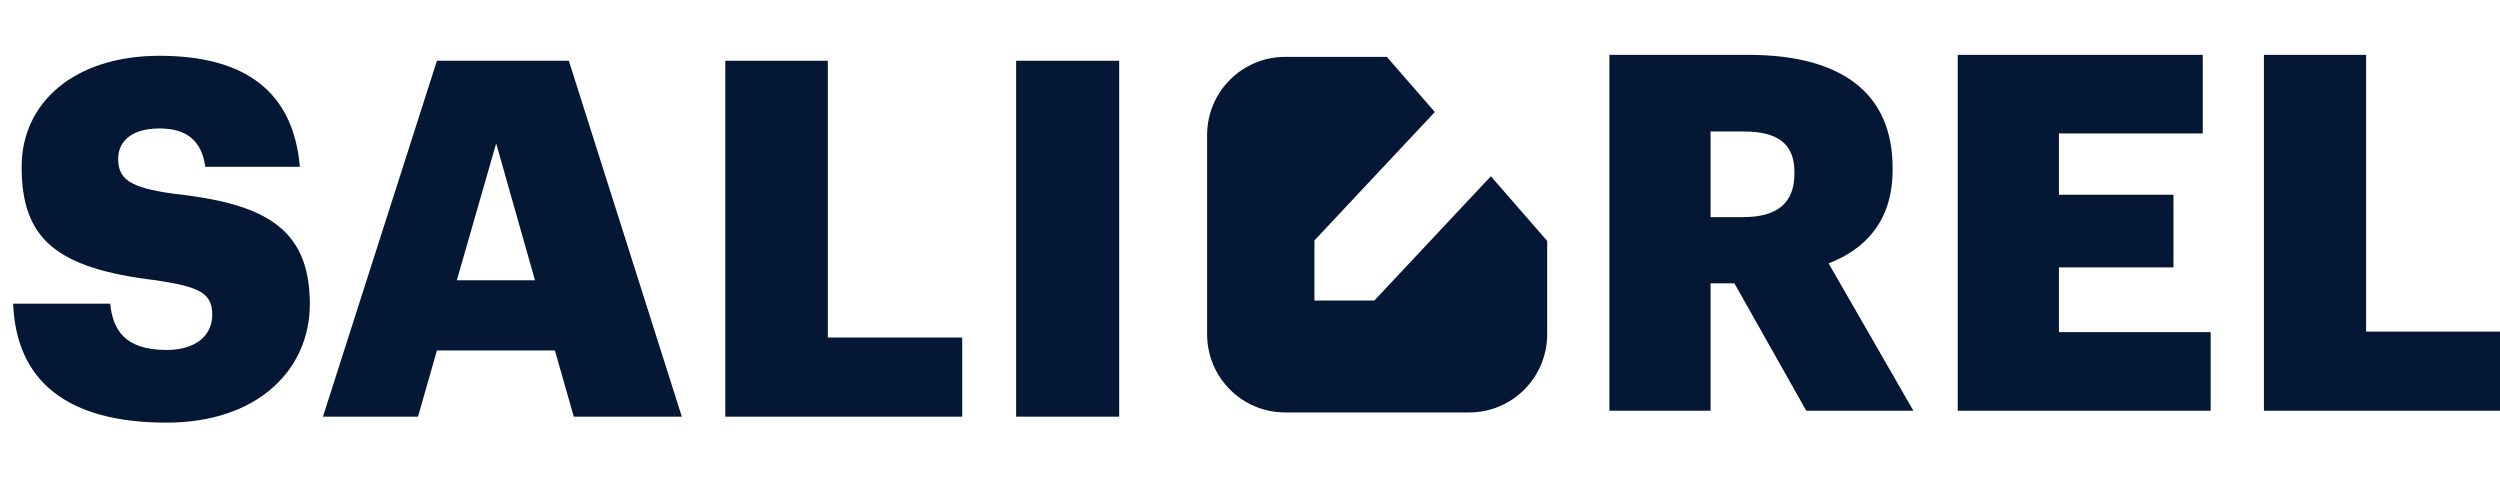
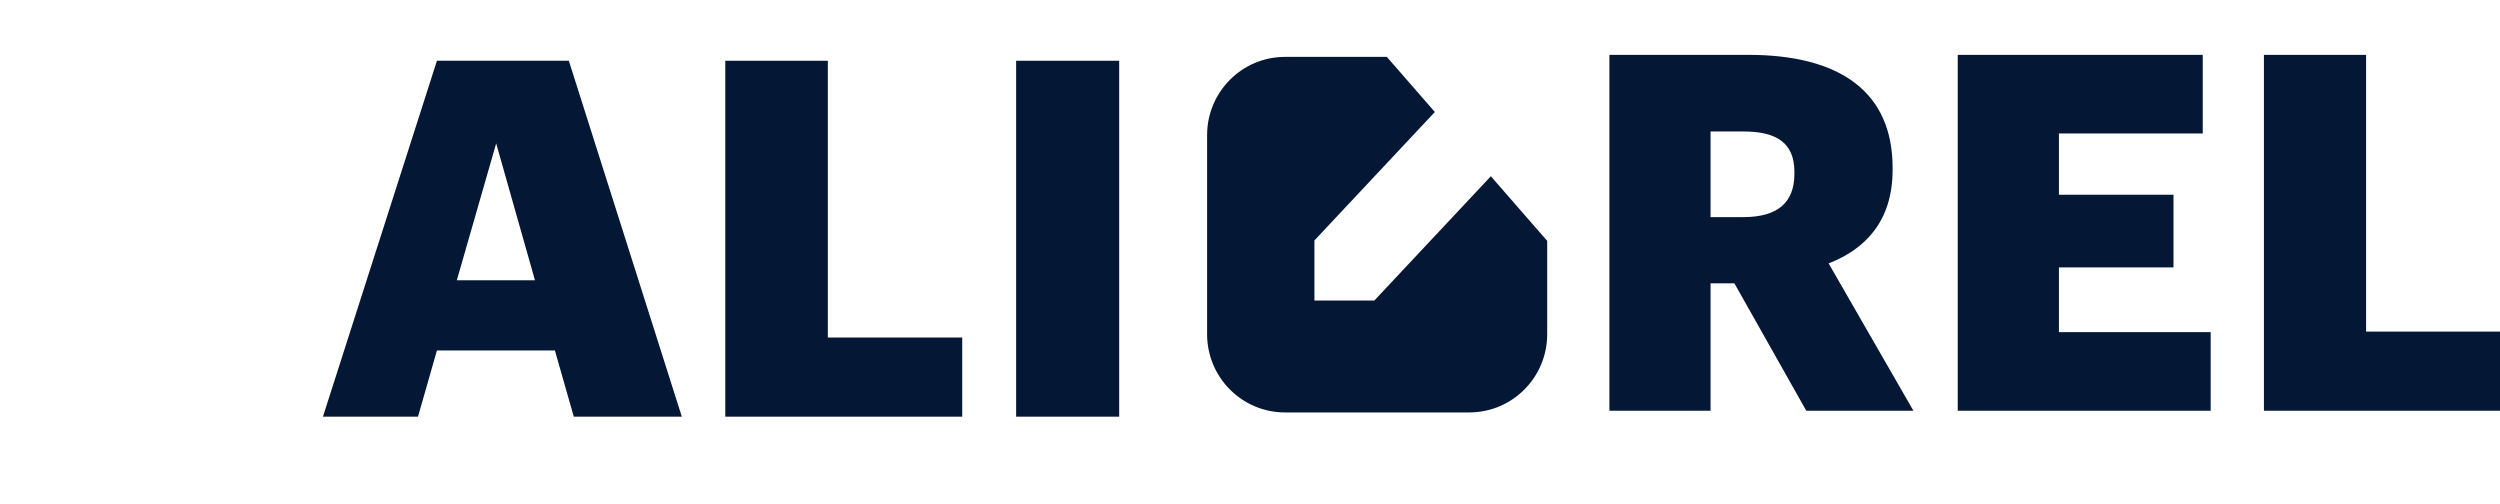
<svg xmlns="http://www.w3.org/2000/svg" width="114px" height="23px" viewBox="0 0 114 23" version="1.1">
  <title>logo</title>
  <g id="logo" stroke="none" fill="none" fill-rule="evenodd" stroke-width="1">
    <g id="Group-2" fill="#041734">
      <path d="M73.389,18.73 L73.389,2.501 L79.721,2.501 C83.951,2.501 86.303,4.226 86.303,7.653 L86.303,7.744 C86.303,10.059 85.081,11.353 83.385,12.011 L87.252,18.73 L82.367,18.73 L79.088,12.919 L78.002,12.919 L78.002,18.73 L73.389,18.73 Z M78.002,9.9 L79.495,9.9 C81.056,9.9 81.825,9.242 81.825,7.926 L81.825,7.835 C81.825,6.518 81.01,5.996 79.518,5.996 L78.002,5.996 L78.002,9.9 Z M89.273,18.73 L100.807,18.73 L100.807,15.144 L93.887,15.144 L93.887,12.193 L99.111,12.193 L99.111,8.879 L93.887,8.879 L93.887,6.087 L100.445,6.087 L100.445,2.501 L89.273,2.501 L89.273,18.73 Z M63.239,2.594 L65.429,5.107 L59.938,10.964 L59.938,13.705 L62.669,13.705 L67.983,8.037 L70.552,10.985 L70.552,15.24 C70.552,17.21 68.961,18.807 66.998,18.807 L58.598,18.807 C56.635,18.807 55.044,17.21 55.044,15.24 L55.044,6.161 C55.044,4.191 56.635,2.594 58.598,2.594 L63.239,2.594 Z M107.894,2.501 L107.894,15.121 L114,15.121 L114,18.73 L103.235,18.73 L103.235,2.501 L107.894,2.501 Z" id="Combined-Shape" />
      <g id="SALI" fill-rule="nonzero">
-         <path d="M7.591,19.272 C11.767,19.272 14.128,16.844 14.128,13.87 C14.128,10.352 12.017,9.285 7.909,8.831 C5.889,8.559 5.389,8.15 5.389,7.242 C5.389,6.425 6.025,5.858 7.273,5.858 C8.544,5.858 9.203,6.448 9.361,7.606 L13.674,7.606 C13.379,4.178 11.177,2.544 7.273,2.544 C3.392,2.544 0.986,4.678 0.986,7.606 C0.986,10.874 2.529,12.236 7.114,12.781 C9.066,13.076 9.679,13.348 9.679,14.347 C9.679,15.3 8.93,15.958 7.591,15.958 C5.662,15.958 5.14,15.005 5.026,13.848 L0.6,13.848 C0.736,17.366 3.051,19.272 7.591,19.272 Z" id="Path" />
        <path d="M14.726,19 L19.061,19 L19.924,15.981 L25.303,15.981 L26.165,19 L31.091,19 L25.939,2.771 L19.924,2.771 L14.726,19 Z M22.625,6.539 L24.395,12.781 L20.831,12.781 L22.625,6.539 Z" id="Shape" />
        <polygon id="Path" points="33.073 19 43.877 19 43.877 15.391 37.749 15.391 37.749 2.771 33.073 2.771" />
        <polygon id="Path" points="46.336 19 51.035 19 51.035 2.771 46.336 2.771" />
      </g>
    </g>
  </g>
</svg>